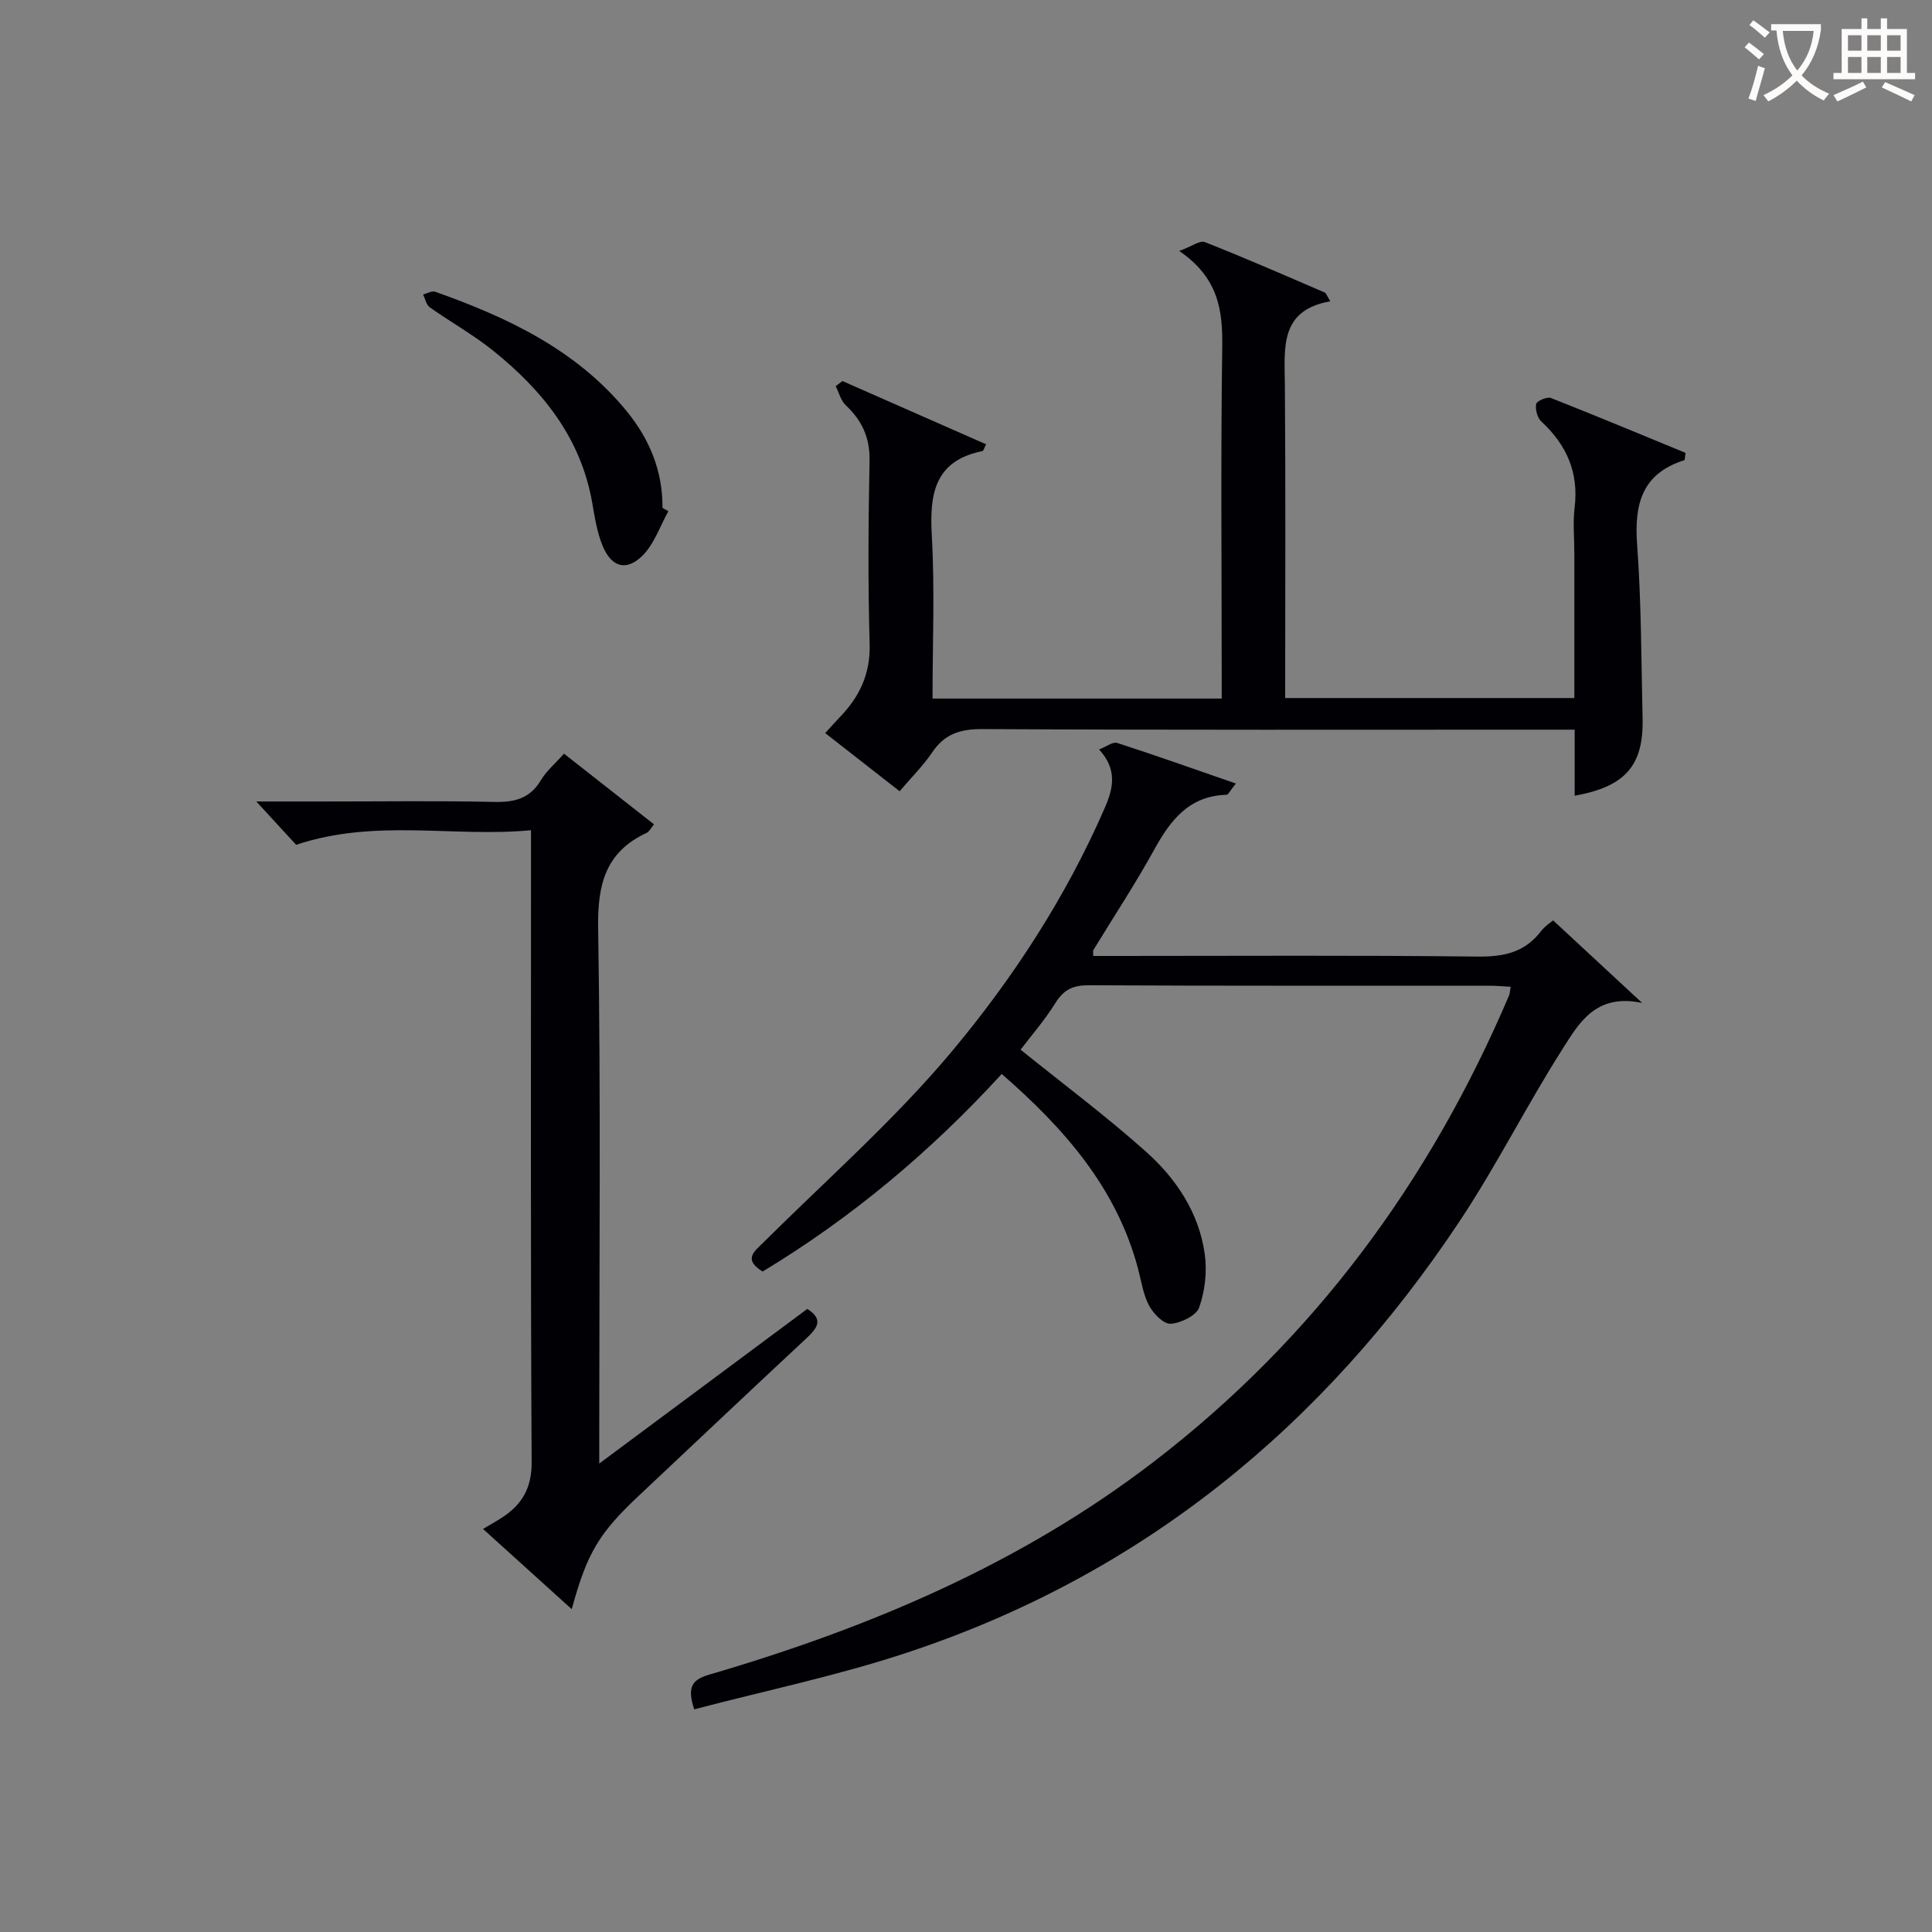
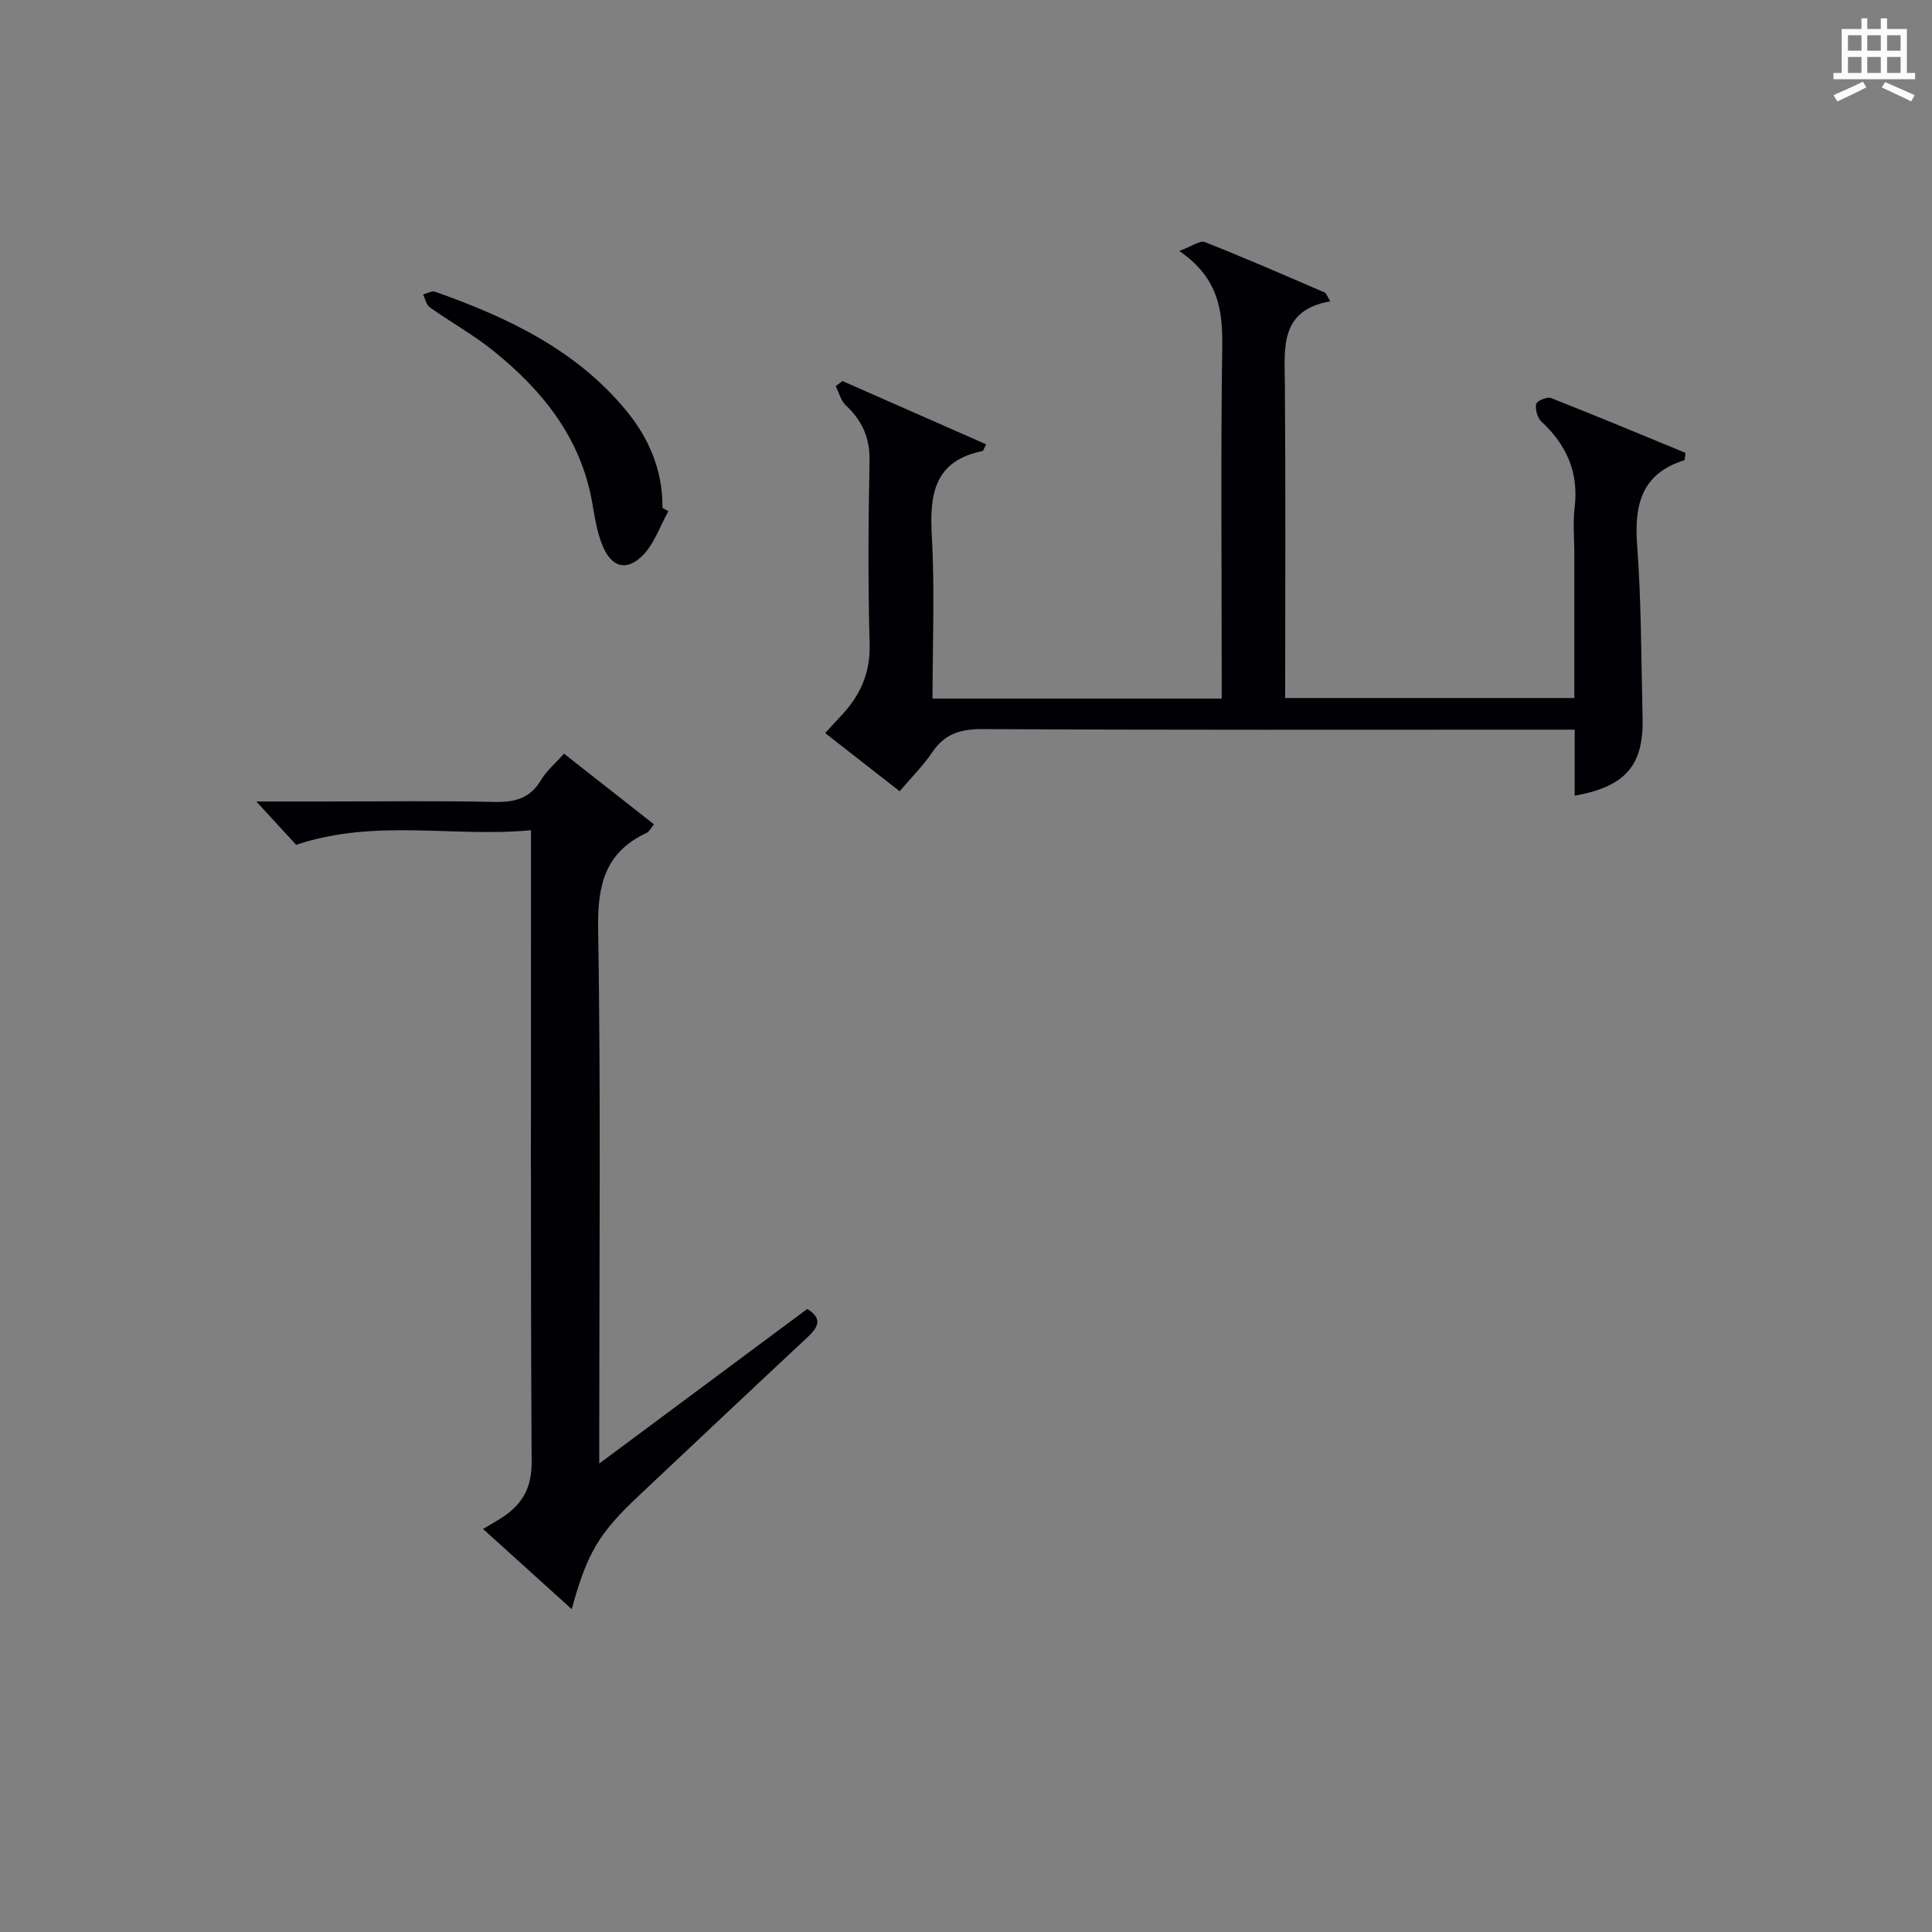
<svg xmlns="http://www.w3.org/2000/svg" enable-background="new 0 0 400 400" viewBox="0 0 400 400">
  <rect x="0" y="0" width="400" height="400" fill="#808080" stroke="none" />
  <g fill="#010105">
-     <path d="m143.73 353.9c-1.51-4.61-.49-6.13 3.12-7.19 33.06-9.67 64.48-22.93 92.02-44.07 33.22-25.5 57.2-58.13 73.56-96.53.18-.43.18-.94.34-1.81-1.56-.08-2.97-.22-4.38-.22-27.66-.01-55.31.05-82.97-.09-3.21-.02-5.16.87-6.88 3.63-2.26 3.63-5.1 6.89-7.24 9.7 8.81 7.11 17.7 13.74 25.94 21.1 6.27 5.59 10.99 12.65 12.19 21.21.51 3.6.05 7.64-1.15 11.06-.59 1.7-3.8 3.24-5.91 3.38-1.45.09-3.58-2.1-4.47-3.77-1.22-2.28-1.59-5.02-2.27-7.58-4.45-16.82-15.32-29.11-28.23-40.37-14.74 16.1-31.12 29.81-49.51 40.91-4.05-2.52-1.8-4.08.27-6.13 13.09-12.99 27.04-25.28 38.84-39.36 12.78-15.27 23.73-32.1 31.76-50.57 1.76-4.05 2.58-7.9-1.2-12.03 1.52-.59 2.84-1.64 3.72-1.36 8.04 2.6 16.01 5.44 24.59 8.41-1.3 1.63-1.58 2.32-1.89 2.33-7.72.2-11.6 5.17-14.98 11.3-3.92 7.12-8.41 13.93-12.65 20.88-.07.11-.01.3-.01 1.19h5.14c24.82 0 49.65-.16 74.47.13 5.4.06 9.71-.86 13.07-5.22.89-1.16 2.21-1.98 2.54-2.27 5.89 5.46 11.62 10.78 18.43 17.09-9.65-2.07-13.13 4.26-16.52 9.59-7.4 11.63-13.6 24.04-21.22 35.52-28.21 42.5-65.81 73.34-114.58 89.44-14.28 4.73-29.09 7.8-43.94 11.7z" />
    <path d="m186.26 163.82c-5.14-4.02-10.09-7.88-15.41-12.04 1.09-1.19 2.01-2.25 2.99-3.26 4.09-4.23 6.38-8.95 6.21-15.16-.36-12.65-.27-25.33-.02-37.99.09-4.76-1.56-8.31-4.92-11.46-1.03-.97-1.41-2.62-2.09-3.96.47-.35.93-.71 1.4-1.06 9.9 4.36 19.81 8.72 29.75 13.1-.45.85-.56 1.36-.76 1.4-9.96 2.02-10.98 8.9-10.49 17.55.63 11.09.15 22.25.15 33.69h59.87c0-1.82 0-3.58 0-5.35 0-22.5-.21-45 .11-67.49.11-7.59-.8-14.29-8.9-19.83 2.64-.97 4.3-2.24 5.3-1.84 8.34 3.29 16.55 6.88 24.79 10.43.35.15.51.76 1.19 1.83-10.55 1.85-9.47 9.64-9.41 17.27.17 21.49.06 42.97.06 64.87h59.87c0-10.06 0-20.01 0-29.96 0-3.17-.32-6.37.06-9.49.88-7.25-1.66-12.96-6.9-17.81-.83-.77-1.28-2.51-1.06-3.62.13-.63 2.26-1.55 3.05-1.24 9.38 3.69 18.68 7.58 27.87 11.36-.14.93-.12 1.48-.25 1.52-8.8 2.77-10.39 9.12-9.77 17.51.88 11.94.85 23.94 1.13 35.92.23 9.79-3.58 14.17-14.06 16.03 0-4.34 0-8.62 0-13.67-2.27 0-4.19 0-6.11 0-38.83 0-77.66.09-116.49-.12-4.63-.03-7.88 1.01-10.46 4.88-1.85 2.73-4.24 5.09-6.7 7.99z" />
    <path d="m116.77 156.04c6.22 4.88 12.31 9.66 18.63 14.63-.68.82-.97 1.5-1.47 1.74-8.53 3.95-10.24 10.64-10.09 19.69.56 34.63.23 69.28.23 103.93v6.98c14.98-11.13 29.01-21.56 43.07-32.01 3.45 2.16 2.08 3.97-.2 6.1-11.57 10.77-23.05 21.64-34.57 32.47-8.35 7.84-10.79 11.86-14 23.59-6.25-5.65-12.17-11.01-18.37-16.61 1.45-.86 2.68-1.54 3.86-2.3 4.17-2.7 6.24-6.08 6.21-11.51-.23-41.47-.13-82.94-.13-124.42 0-1.82 0-3.64 0-6.43-16.11 1.52-32.19-2.47-48.63 3.02-2.16-2.35-5.02-5.46-8.24-8.97h14.29c11.66 0 23.32-.17 34.97.09 4.18.09 7.36-.67 9.64-4.47 1.16-1.96 3.01-3.5 4.8-5.52z" />
-     <path d="m138.38 105.84c-1.76 3.14-2.96 6.88-5.44 9.28-3.31 3.21-6.34 2.27-8.15-2.05-1.19-2.84-1.66-6.03-2.2-9.1-2.37-13.38-10.3-23.17-20.49-31.37-4.12-3.31-8.8-5.91-13.13-8.98-.72-.51-.93-1.75-1.38-2.65.84-.21 1.82-.81 2.5-.57 15 5.32 29.2 11.99 39.61 24.67 4.77 5.81 7.52 12.44 7.46 20.08.42.24.82.47 1.22.69z" />
+     <path d="m138.38 105.84c-1.76 3.14-2.96 6.88-5.44 9.28-3.31 3.21-6.34 2.27-8.15-2.05-1.19-2.84-1.66-6.03-2.2-9.1-2.37-13.38-10.3-23.17-20.49-31.37-4.12-3.31-8.8-5.91-13.13-8.98-.72-.51-.93-1.75-1.38-2.65.84-.21 1.82-.81 2.5-.57 15 5.32 29.2 11.99 39.61 24.67 4.77 5.81 7.52 12.44 7.46 20.08.42.24.82.47 1.22.69" />
  </g>
-   <path d="m362.1 8.8c1.1.8 2.1 1.6 3.1 2.4l-1 1.1c-1.3-1.1-2.3-2-3-2.5zm1.9 4.8c.5.2.9.4 1.4.5-.6 2.3-1.3 4.5-1.9 6.8l-1.5-.5c.8-2.1 1.4-4.3 2-6.8zm-1-9.4c1.3.9 2.4 1.8 3.4 2.5l-1 1.1c-1.4-1.2-2.4-2.1-3.2-2.6zm3.7 2.2v-1.4h10.3v1.2c-.5 3.6-1.8 6.8-4 9.4 1.5 1.6 3.4 2.8 5.7 3.8-.3.4-.7.8-1.1 1.4-2.3-1.1-4.1-2.5-5.6-4.1-1.6 1.6-3.6 3.1-5.9 4.3-.3-.5-.7-.9-1-1.3 2.4-1.1 4.4-2.5 6-4.1-1.9-2.5-3-5.6-3.3-9.3h-1.1zm8.8 0h-6.4c.3 3.3 1.3 6 3 8.2 2-2.3 3.1-5.1 3.4-8.2z" fill="#fcfbfa" />
  <path d="m385.3 3.8h1.3v2.2h2.8v-2.2h1.3v2.2h4.1v9.1h1.7v1.3h-16.9v-1.3h1.7v-9.1h4.1v-2.2zm.4 13.1.7 1.2c-1.8.9-3.8 1.9-6 2.9-.2-.4-.5-.8-.8-1.3 2.3-1 4.3-1.9 6.1-2.8zm-3.1-6.4h2.8v-3.2h-2.8zm0 4.6h2.8v-3.3h-2.8zm4-4.6h2.8v-3.2h-2.8zm0 4.6h2.8v-3.3h-2.8zm3.7 1.9c2.1.9 4.1 1.8 6.1 2.7l-.7 1.3c-2.2-1.1-4.2-2-6.1-2.9zm3.2-9.7h-2.8v3.2h2.8zm-2.8 7.8h2.8v-3.3h-2.8z" fill="#fcfbfa" />
</svg>